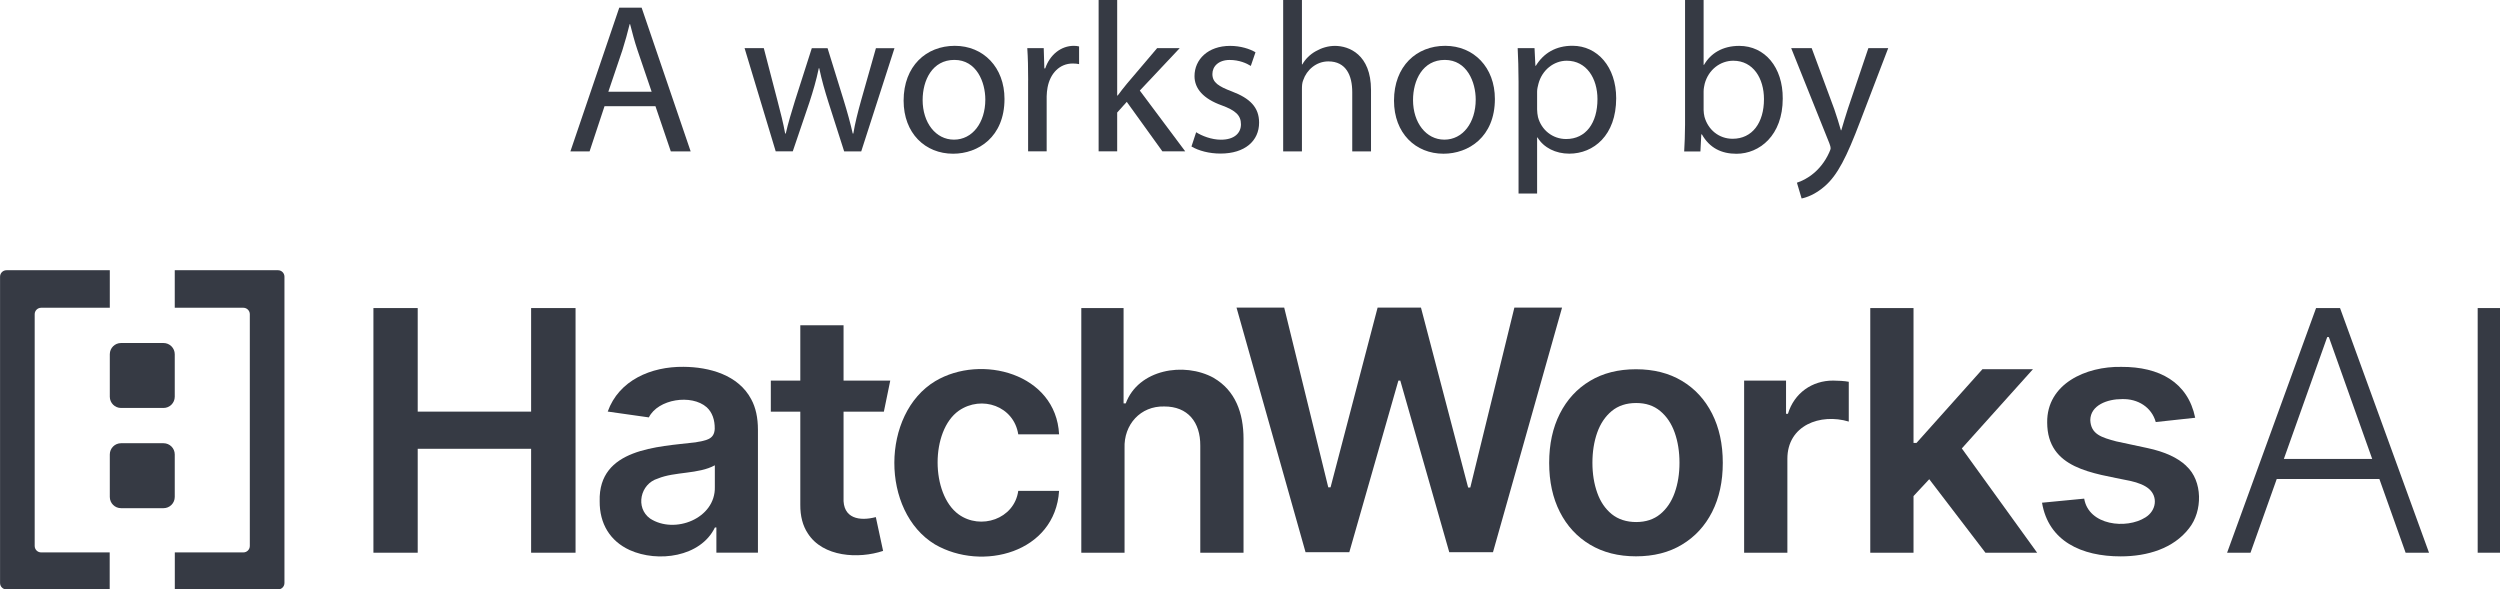
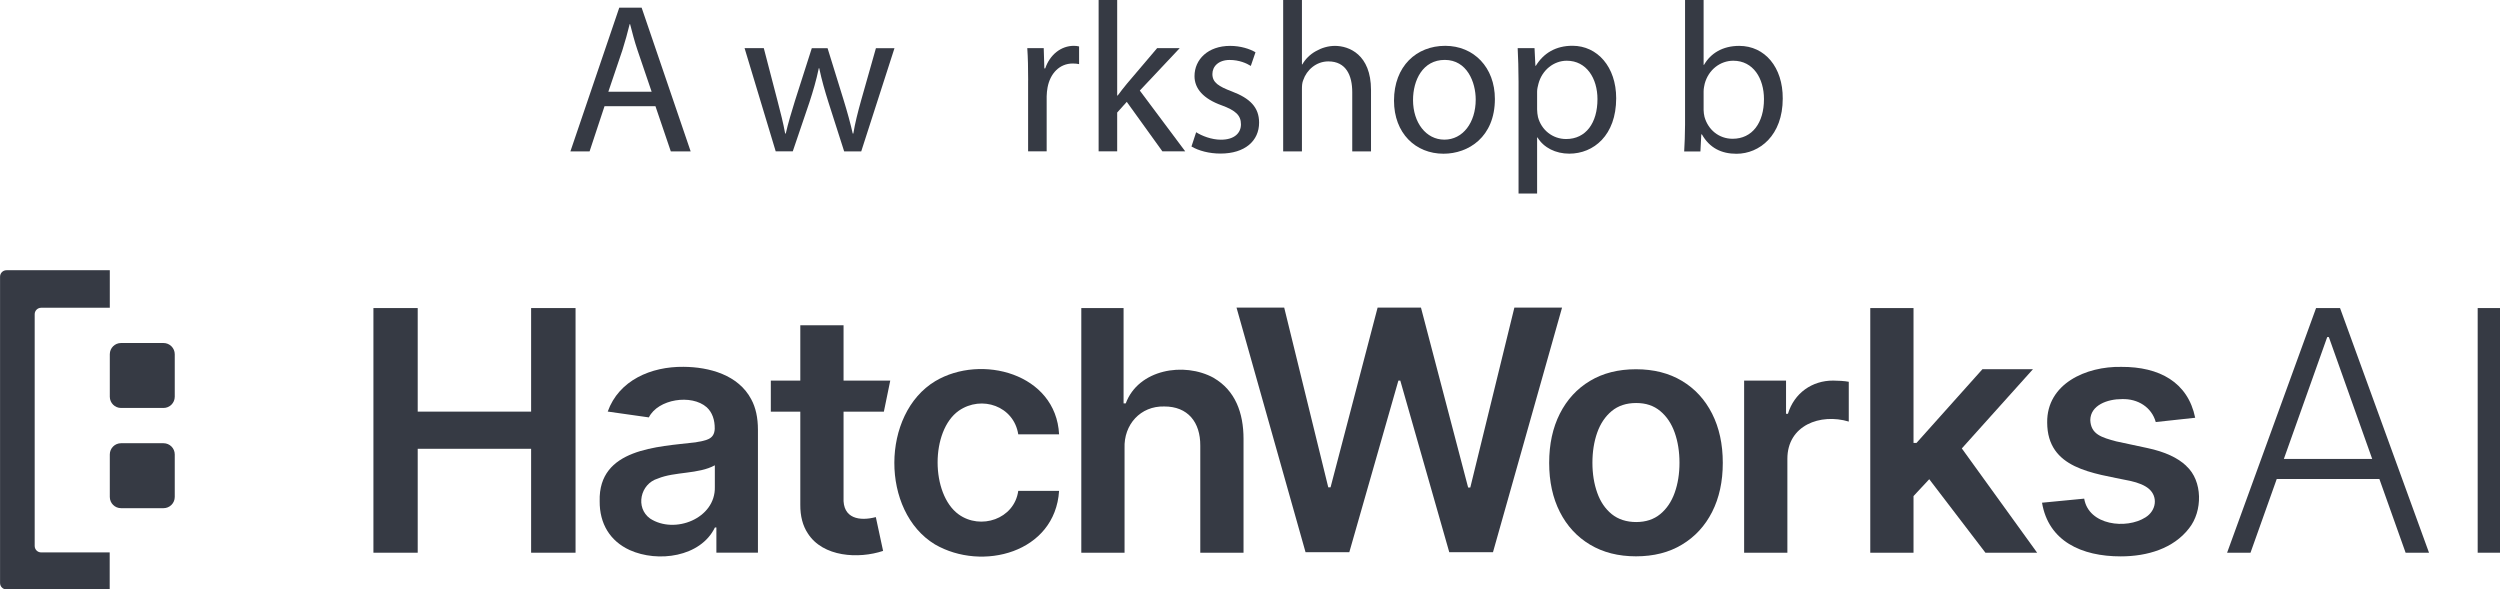
<svg xmlns="http://www.w3.org/2000/svg" id="Layer_2" viewBox="0 0 484.97 114.35">
  <defs>
    <style>.cls-1{fill:#363a44;stroke-width:0px;}</style>
  </defs>
  <g id="Layer_1-2">
    <path class="cls-1" d="M117.27,20.6l-2.9,8.77h-3.72L120.13,1.49h4.34l9.51,27.88h-3.85l-2.98-8.77h-9.89ZM126.41,17.79l-2.73-8.02c-.62-1.82-1.03-3.48-1.45-5.09h-.08c-.41,1.66-.87,3.35-1.41,5.05l-2.73,8.07h8.4Z" />
    <path class="cls-1" d="M148.17,9.35l2.65,10.18c.58,2.23,1.12,4.3,1.49,6.37h.12c.46-2.03,1.12-4.18,1.78-6.33l3.27-10.22h3.06l3.1,10.01c.74,2.4,1.32,4.51,1.78,6.54h.12c.33-2.03.87-4.14,1.53-6.5l2.85-10.05h3.6l-6.45,20.02h-3.31l-3.06-9.56c-.7-2.23-1.28-4.22-1.78-6.58h-.08c-.5,2.4-1.12,4.47-1.82,6.62l-3.23,9.51h-3.31l-6.04-20.02h3.72Z" />
-     <path class="cls-1" d="M194.86,19.19c0,7.4-5.13,10.63-9.97,10.63-5.42,0-9.6-3.97-9.6-10.3,0-6.7,4.38-10.63,9.93-10.63s9.64,4.18,9.64,10.3ZM178.98,19.4c0,4.38,2.52,7.69,6.08,7.69s6.08-3.27,6.08-7.78c0-3.39-1.7-7.69-6-7.69s-6.16,3.97-6.16,7.78Z" />
    <path class="cls-1" d="M199.45,15.59c0-2.36-.04-4.38-.17-6.25h3.19l.12,3.93h.17c.91-2.69,3.1-4.38,5.54-4.38.41,0,.7.04,1.03.12v3.43c-.37-.08-.74-.12-1.24-.12-2.56,0-4.38,1.94-4.88,4.67-.08.5-.17,1.08-.17,1.7v10.67h-3.6v-13.78Z" />
    <path class="cls-1" d="M216.74,18.53h.08c.5-.7,1.2-1.57,1.78-2.28l5.87-6.91h4.38l-7.74,8.23,8.81,11.79h-4.43l-6.91-9.6-1.86,2.07v7.53h-3.6V0h3.6v18.53Z" />
    <path class="cls-1" d="M232.04,25.65c1.08.7,2.98,1.45,4.8,1.45,2.65,0,3.89-1.32,3.89-2.98,0-1.74-1.03-2.69-3.72-3.68-3.6-1.28-5.29-3.27-5.29-5.67,0-3.23,2.61-5.87,6.91-5.87,2.03,0,3.81.58,4.92,1.24l-.91,2.65c-.79-.5-2.23-1.16-4.1-1.16-2.15,0-3.35,1.24-3.35,2.73,0,1.65,1.2,2.4,3.81,3.39,3.47,1.32,5.25,3.06,5.25,6.04,0,3.52-2.73,6-7.49,6-2.19,0-4.22-.54-5.63-1.37l.91-2.77Z" />
    <path class="cls-1" d="M248.92,0h3.64v12.49h.08c.58-1.03,1.49-1.94,2.61-2.56,1.08-.62,2.36-1.03,3.72-1.03,2.69,0,6.99,1.65,6.99,8.56v11.91h-3.64v-11.5c0-3.23-1.2-5.96-4.63-5.96-2.36,0-4.22,1.66-4.88,3.64-.21.5-.25,1.03-.25,1.74v12.08h-3.64V0Z" />
    <path class="cls-1" d="M289.99,19.19c0,7.4-5.13,10.63-9.97,10.63-5.42,0-9.6-3.97-9.6-10.3,0-6.7,4.38-10.63,9.93-10.63s9.64,4.18,9.64,10.3ZM274.11,19.4c0,4.38,2.52,7.69,6.08,7.69s6.08-3.27,6.08-7.78c0-3.39-1.7-7.69-6-7.69s-6.16,3.97-6.16,7.78Z" />
    <path class="cls-1" d="M294.58,15.88c0-2.56-.08-4.63-.17-6.54h3.27l.17,3.43h.08c1.49-2.44,3.85-3.89,7.11-3.89,4.84,0,8.48,4.1,8.48,10.18,0,7.2-4.38,10.75-9.1,10.75-2.65,0-4.96-1.16-6.16-3.14h-.08v10.88h-3.6V15.88ZM298.18,21.22c0,.54.08,1.03.17,1.49.66,2.52,2.85,4.26,5.46,4.26,3.85,0,6.08-3.14,6.08-7.74,0-4.01-2.11-7.45-5.96-7.45-2.48,0-4.8,1.78-5.5,4.51-.12.46-.25.99-.25,1.49v3.43Z" />
    <path class="cls-1" d="M326.71,29.37c.08-1.37.17-3.39.17-5.17V0h3.6v12.58h.08c1.28-2.23,3.6-3.68,6.83-3.68,4.96,0,8.48,4.14,8.44,10.22,0,7.16-4.51,10.71-8.98,10.71-2.9,0-5.21-1.12-6.7-3.76h-.12l-.17,3.31h-3.14ZM330.48,21.34c0,.46.08.91.17,1.32.7,2.52,2.81,4.26,5.46,4.26,3.81,0,6.08-3.1,6.08-7.69,0-4.01-2.07-7.45-5.96-7.45-2.48,0-4.8,1.7-5.54,4.47-.08.41-.21.91-.21,1.49v3.6Z" />
-     <path class="cls-1" d="M351.45,9.35l4.38,11.83c.45,1.32.95,2.9,1.28,4.09h.08c.37-1.2.79-2.73,1.28-4.18l3.97-11.75h3.85l-5.46,14.27c-2.61,6.87-4.38,10.38-6.87,12.53-1.78,1.57-3.56,2.19-4.47,2.36l-.91-3.06c.91-.29,2.11-.87,3.19-1.78.99-.79,2.23-2.19,3.06-4.05.17-.37.29-.66.29-.87s-.08-.5-.25-.95l-7.4-18.45h3.97Z" />
    <polygon class="cls-1" points="103.03 79.85 81.03 79.85 81.03 59.76 72.44 59.76 72.44 107.22 81.03 107.22 81.03 87.06 103.03 87.06 103.03 107.22 111.65 107.22 111.65 59.76 103.03 59.76 103.03 79.85" />
    <path class="cls-1" d="M186,79.67c4.44-3.06,10.68-.89,11.53,4.59h7.92c-.6-11.8-15.08-15.64-24.01-10.33-10.55,6.34-10.62,25.3-.07,31.68,9.17,5.31,23.31,1.62,24.08-10.39h-7.92c-.77,5.5-7.33,7.63-11.57,4.56-5.41-3.92-5.47-16.23.04-20.11Z" />
    <path class="cls-1" d="M235.44,73.3c-5.75-3.16-14.62-1.65-17.06,4.96h-.42v-18.5h-8.2v47.46h8.39v-20.26c-.18-4.61,3.11-8.23,7.69-8.11,4.59-.02,7.03,3.05,7,7.6,0,0,0,20.77,0,20.77h8.39v-22.07c0-5.07-1.61-9.42-5.79-11.84Z" />
    <polygon class="cls-1" points="293.77 59.67 285.22 94.57 284.8 94.57 275.65 59.67 267.24 59.67 258.11 94.54 257.67 94.54 249.12 59.67 239.87 59.67 253.26 107.12 261.75 107.12 271.27 73.83 271.64 73.83 281.14 107.12 289.62 107.12 303.02 59.67 293.77 59.67" />
    <path class="cls-1" d="M326.28,73.89c-2.52-1.51-5.49-2.26-8.92-2.26s-6.41.75-8.92,2.26c-2.52,1.51-4.47,3.63-5.85,6.36-1.38,2.73-2.07,5.91-2.07,9.54s.69,6.8,2.07,9.52c1.38,2.72,3.33,4.83,5.85,6.34,2.52,1.51,5.49,2.27,8.92,2.27s6.41-.75,8.92-2.27c2.52-1.51,4.47-3.62,5.85-6.34,1.38-2.72,2.07-5.89,2.07-9.52s-.69-6.81-2.07-9.54c-1.38-2.73-3.33-4.85-5.85-6.36ZM324.87,95.58c-.62,1.74-1.55,3.12-2.8,4.15-1.25,1.03-2.81,1.54-4.67,1.54s-3.49-.52-4.75-1.54c-1.26-1.03-2.2-2.41-2.81-4.15-.62-1.74-.93-3.68-.93-5.81s.31-4.1.93-5.85c.62-1.75,1.56-3.14,2.81-4.18,1.26-1.04,2.84-1.56,4.75-1.56s3.42.52,4.67,1.56c1.25,1.04,2.18,2.43,2.8,4.18.62,1.75.93,3.7.93,5.85s-.31,4.07-.93,5.81Z" />
    <path class="cls-1" d="M355.62,73.83c-4.1-.02-7.57,2.43-8.78,6.44h-.37v-6.44h-8.13v33.39h8.39v-18.21c-.01-6.52,6.4-8.88,11.91-7.23v-7.72c-.79-.16-2.18-.23-3.01-.23Z" />
    <polygon class="cls-1" points="394.37 71.62 384.57 71.62 371.78 85.92 371.2 85.92 371.2 59.76 362.81 59.76 362.81 107.22 371.2 107.22 371.2 96.23 374.25 92.96 385.15 107.22 395.18 107.22 380.57 86.99 394.37 71.62" />
    <path class="cls-1" d="M424.11,90.37c-1.65-1.57-4.15-2.73-7.52-3.45l-6.07-1.3c-2.83-.76-4.91-1.36-5.03-4.12.04-2.92,3.36-4.09,6.14-4.08,3.1-.1,5.76,1.58,6.56,4.45l7.65-.83c-1.41-6.91-6.98-9.91-14.32-9.87-6.86-.14-14.49,3.28-14.39,10.8.03,9,8.87,9.79,16.08,11.31,1.64.36,2.85.87,3.63,1.53,1.82,1.54,1.47,4.25-.65,5.56-3.68,2.34-11.01,1.57-11.88-3.64l-8.18.79c1.24,7.45,7.66,10.42,15.27,10.41,5.19,0,10.24-1.54,13.24-5.43,2.68-3.34,2.68-9.22-.53-12.11Z" />
    <path class="cls-1" d="M449.29,59.76l-17.26,47.46h4.54l5.09-14.3h19.91l5.09,14.3h4.54l-17.26-47.46h-4.63ZM443.04,89.03l8.41-23.64h.32l8.41,23.64h-17.14Z" />
    <rect class="cls-1" x="480.64" y="59.76" width="4.33" height="47.46" />
    <path class="cls-1" d="M31.72,85.98h-8.24c-1.2,0-2.18.98-2.18,2.18v8.24c0,1.21.98,2.18,2.18,2.18h8.24c1.2,0,2.18-.97,2.18-2.18v-8.24c0-1.2-.97-2.18-2.18-2.18" />
    <path class="cls-1" d="M23.48,79.14h8.24c1.2,0,2.18-.98,2.18-2.18v-8.24c0-1.2-.98-2.18-2.18-2.18h-8.24c-1.2,0-2.18.97-2.18,2.18v8.24c0,1.2.98,2.18,2.18,2.18" />
    <path class="cls-1" d="M21.3,59.7v-7.28H1.26c-.69,0-1.25.56-1.25,1.25v59.42c0,.69.55,1.25,1.24,1.25h20.03s0-7.18,0-7.18h0s-13.3,0-13.3,0c-.69,0-1.25-.56-1.25-1.25v-44.96c0-.69.57-1.25,1.26-1.25h13.31Z" />
-     <path class="cls-1" d="M33.9,59.7v-7.28h20.03c.69,0,1.25.56,1.25,1.25v59.42c0,.69-.55,1.25-1.24,1.25h-20.03s0-7.18,0-7.18h0s13.3,0,13.3,0c.69,0,1.25-.56,1.25-1.25v-44.96c0-.69-.57-1.25-1.26-1.25h-13.31Z" />
    <path class="cls-1" d="M145.75,77.49c-2.5-4.77-8.16-6.3-13.17-6.33-6.26-.07-12.52,2.6-14.69,8.68l7.98,1.13c1.78-3.57,8.28-4.57,11.23-1.96,1.06.97,1.58,2.44,1.55,4.19-.1,2.07-1.68,2.23-3.73,2.61-7.31.87-18.87,1.15-18.59,11.41-.04,4.37,2.01,7.74,5.83,9.49,5.44,2.46,13.74,1.37,16.53-4.39h.28v4.89h8.06v-23.82c0-2.36-.43-4.33-1.29-5.91ZM138.67,94.45c.16,6.16-7.82,9.24-12.56,6.14-2.9-2.08-1.94-6.73,1.51-7.76,3.27-1.36,7.89-.83,11.05-2.57v4.19Z" />
    <path class="cls-1" d="M171.46,79.86l1.24-6.03h-9.06v-10.73h-8.39v10.73h-5.72v6.03h5.72v18.04c-.02,2.22.47,4.08,1.45,5.56,2.93,4.62,9.87,4.99,14.61,3.41l-1.41-6.56c-3.12.83-6.47.32-6.26-3.8,0,0,0-16.65,0-16.65h7.82Z" />
  </g>
</svg>